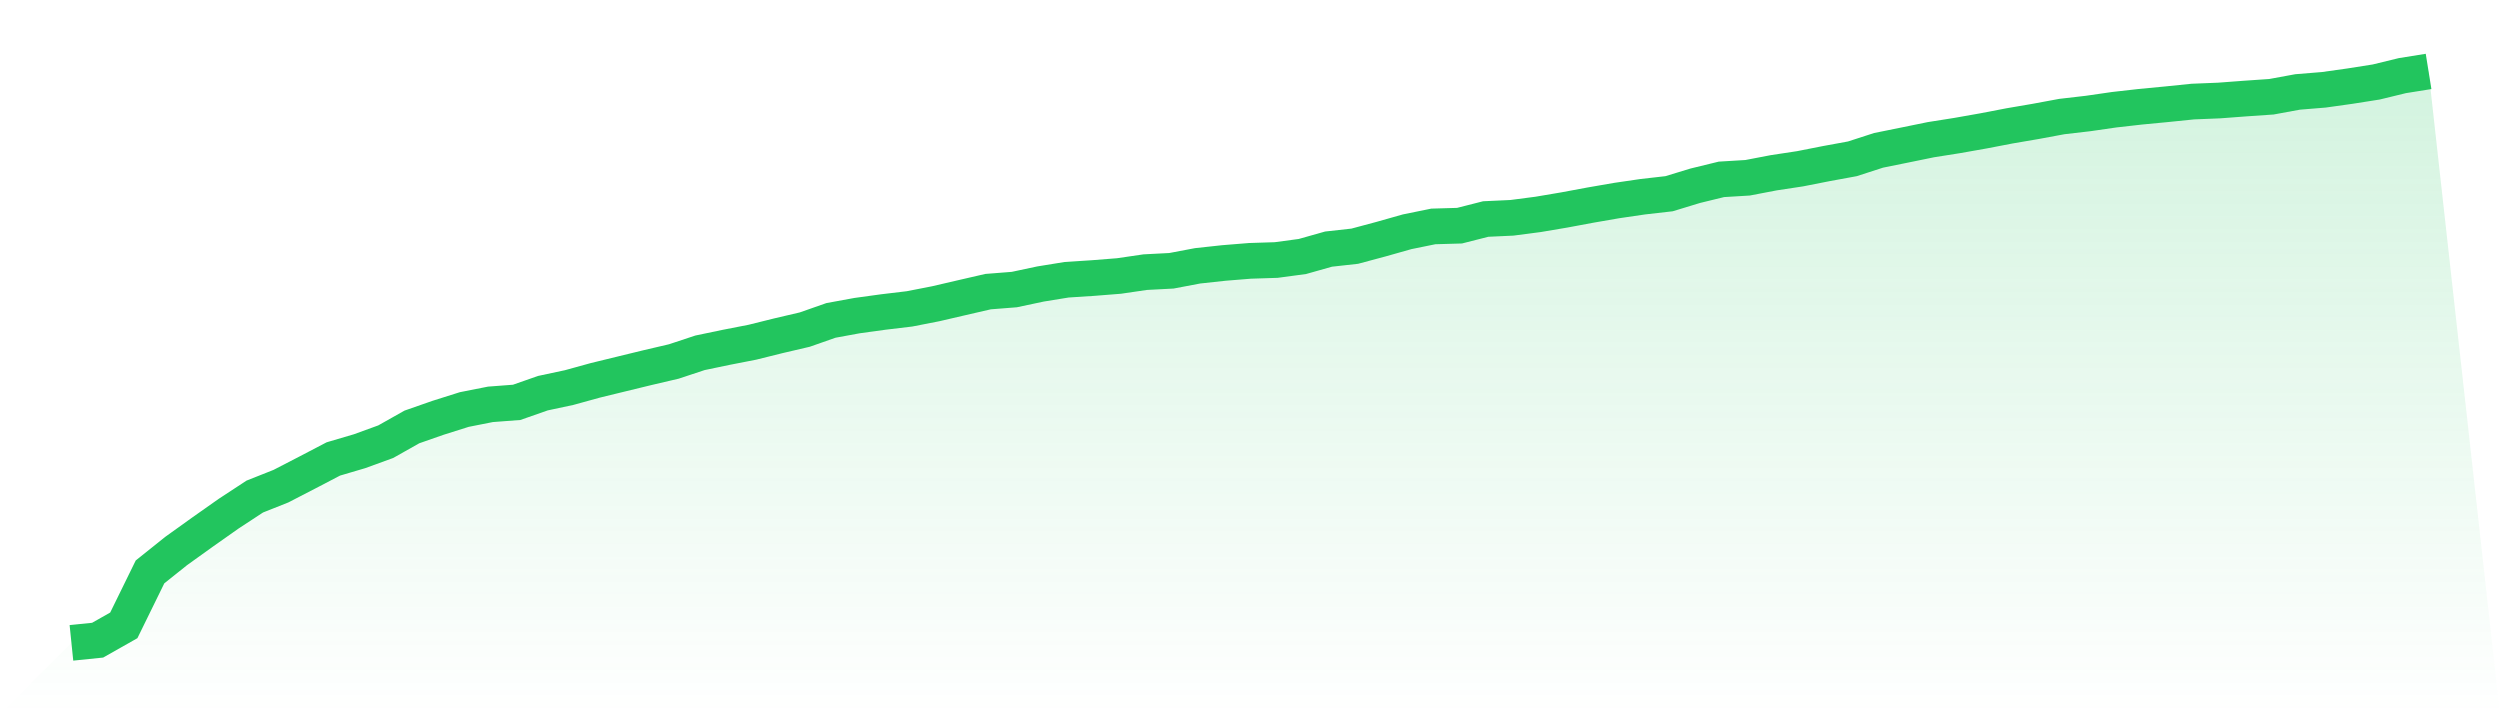
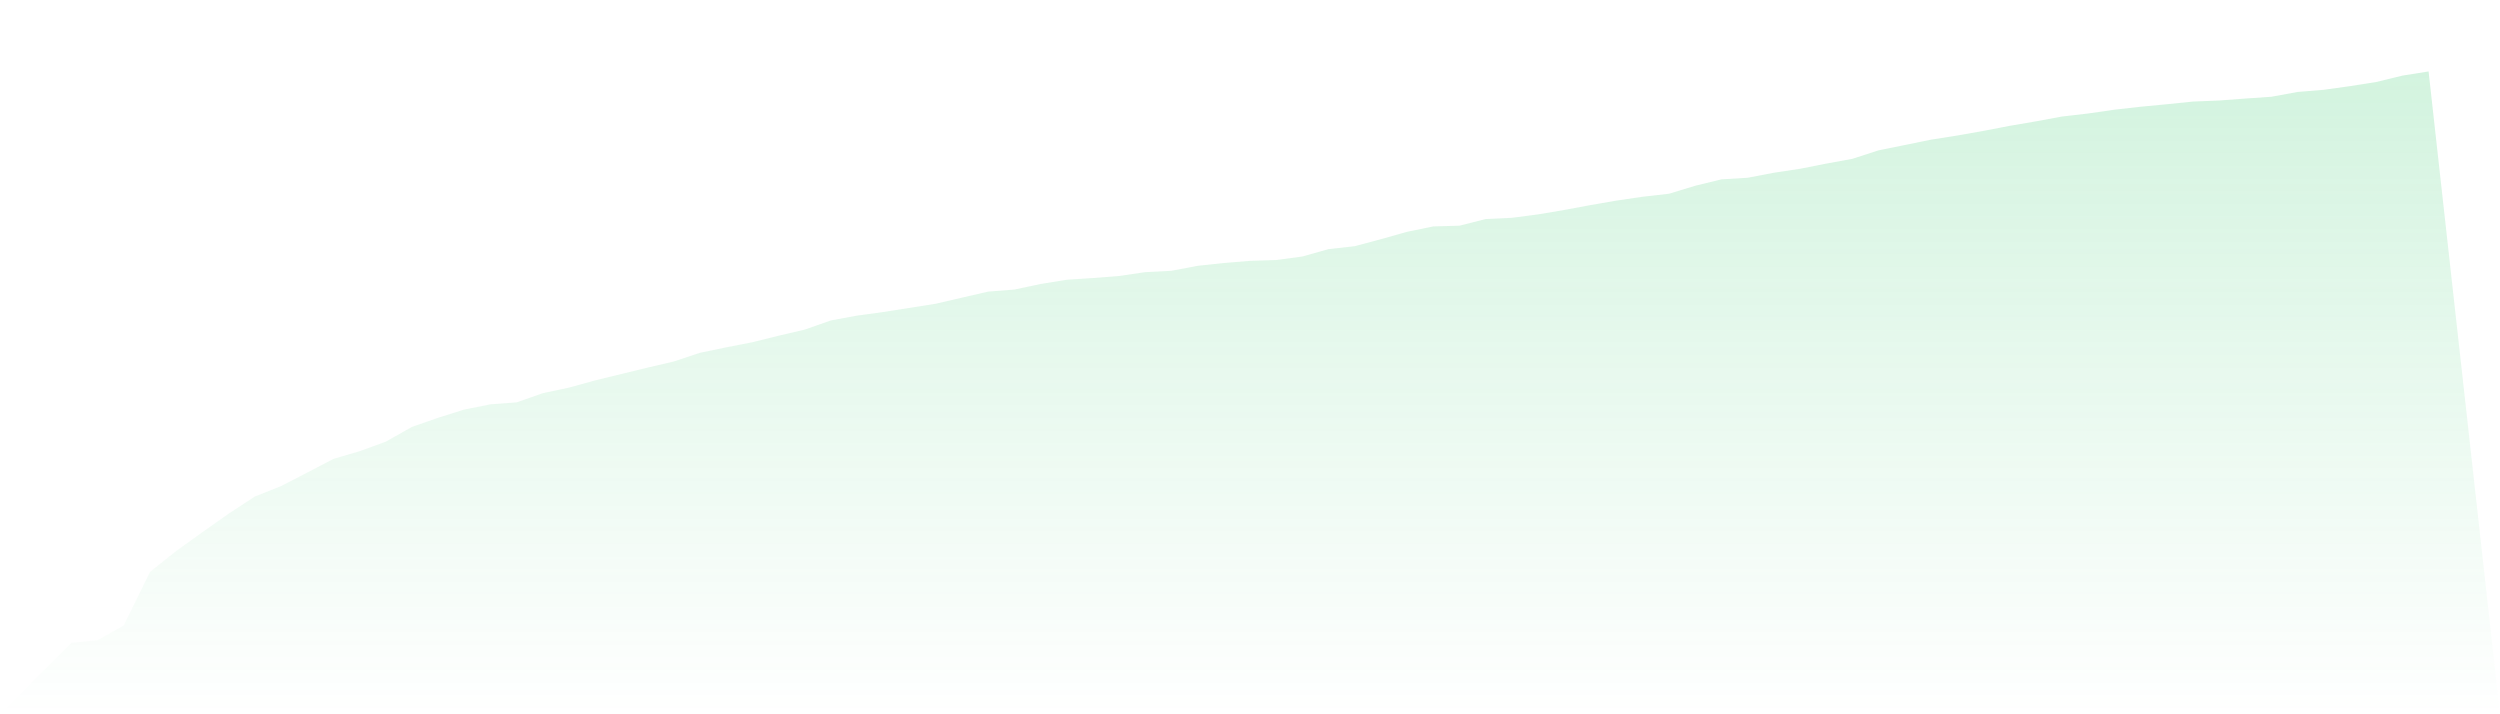
<svg xmlns="http://www.w3.org/2000/svg" viewBox="0 0 140 40">
  <defs>
    <linearGradient id="gradient" x1="0" x2="0" y1="0" y2="1">
      <stop offset="0%" stop-color="#22c55e" stop-opacity="0.2" />
      <stop offset="100%" stop-color="#22c55e" stop-opacity="0" />
    </linearGradient>
  </defs>
-   <path d="M4,36 L4,36 L5.467,35.85 L6.933,35.02 L8.4,32.028 L9.867,30.855 L11.333,29.803 L12.8,28.769 L14.267,27.807 L15.733,27.225 L17.2,26.467 L18.667,25.701 L20.133,25.269 L21.6,24.735 L23.067,23.908 L24.533,23.396 L26,22.933 L27.467,22.643 L28.933,22.532 L30.4,22.018 L31.867,21.705 L33.333,21.301 L34.8,20.943 L36.267,20.586 L37.733,20.243 L39.2,19.757 L40.667,19.451 L42.133,19.165 L43.6,18.8 L45.067,18.457 L46.533,17.943 L48,17.674 L49.467,17.472 L50.933,17.297 L52.4,17.01 L53.867,16.669 L55.333,16.331 L56.8,16.216 L58.267,15.904 L59.733,15.666 L61.2,15.571 L62.667,15.455 L64.133,15.24 L65.6,15.164 L67.067,14.886 L68.533,14.727 L70,14.608 L71.467,14.561 L72.933,14.364 L74.4,13.95 L75.867,13.787 L77.333,13.394 L78.8,12.979 L80.267,12.68 L81.733,12.638 L83.2,12.265 L84.667,12.197 L86.133,12.006 L87.6,11.758 L89.067,11.485 L90.533,11.231 L92,11.016 L93.467,10.849 L94.933,10.402 L96.4,10.044 L97.867,9.955 L99.333,9.674 L100.8,9.452 L102.267,9.163 L103.733,8.894 L105.2,8.419 L106.667,8.122 L108.133,7.822 L109.6,7.59 L111.067,7.331 L112.533,7.049 L114,6.798 L115.467,6.526 L116.933,6.356 L118.4,6.144 L119.867,5.978 L121.333,5.838 L122.8,5.688 L124.267,5.629 L125.733,5.519 L127.2,5.418 L128.667,5.149 L130.133,5.029 L131.6,4.823 L133.067,4.592 L134.533,4.235 L136,4 L140,40 L0,40 z" fill="url(#gradient)" />
-   <path d="M4,36 L4,36 L5.467,35.85 L6.933,35.02 L8.4,32.028 L9.867,30.855 L11.333,29.803 L12.8,28.769 L14.267,27.807 L15.733,27.225 L17.2,26.467 L18.667,25.701 L20.133,25.269 L21.6,24.735 L23.067,23.908 L24.533,23.396 L26,22.933 L27.467,22.643 L28.933,22.532 L30.4,22.018 L31.867,21.705 L33.333,21.301 L34.8,20.943 L36.267,20.586 L37.733,20.243 L39.2,19.757 L40.667,19.451 L42.133,19.165 L43.6,18.8 L45.067,18.457 L46.533,17.943 L48,17.674 L49.467,17.472 L50.933,17.297 L52.4,17.01 L53.867,16.669 L55.333,16.331 L56.8,16.216 L58.267,15.904 L59.733,15.666 L61.2,15.571 L62.667,15.455 L64.133,15.24 L65.6,15.164 L67.067,14.886 L68.533,14.727 L70,14.608 L71.467,14.561 L72.933,14.364 L74.4,13.95 L75.867,13.787 L77.333,13.394 L78.8,12.979 L80.267,12.68 L81.733,12.638 L83.2,12.265 L84.667,12.197 L86.133,12.006 L87.6,11.758 L89.067,11.485 L90.533,11.231 L92,11.016 L93.467,10.849 L94.933,10.402 L96.4,10.044 L97.867,9.955 L99.333,9.674 L100.8,9.452 L102.267,9.163 L103.733,8.894 L105.2,8.419 L106.667,8.122 L108.133,7.822 L109.6,7.59 L111.067,7.331 L112.533,7.049 L114,6.798 L115.467,6.526 L116.933,6.356 L118.4,6.144 L119.867,5.978 L121.333,5.838 L122.8,5.688 L124.267,5.629 L125.733,5.519 L127.2,5.418 L128.667,5.149 L130.133,5.029 L131.6,4.823 L133.067,4.592 L134.533,4.235 L136,4" fill="none" stroke="#22c55e" stroke-width="2" />
+   <path d="M4,36 L4,36 L5.467,35.85 L6.933,35.02 L8.4,32.028 L9.867,30.855 L11.333,29.803 L12.8,28.769 L14.267,27.807 L15.733,27.225 L17.2,26.467 L18.667,25.701 L20.133,25.269 L21.6,24.735 L23.067,23.908 L24.533,23.396 L26,22.933 L27.467,22.643 L28.933,22.532 L30.4,22.018 L31.867,21.705 L33.333,21.301 L34.8,20.943 L36.267,20.586 L37.733,20.243 L39.2,19.757 L40.667,19.451 L42.133,19.165 L43.6,18.8 L45.067,18.457 L46.533,17.943 L48,17.674 L49.467,17.472 L52.4,17.01 L53.867,16.669 L55.333,16.331 L56.8,16.216 L58.267,15.904 L59.733,15.666 L61.2,15.571 L62.667,15.455 L64.133,15.24 L65.6,15.164 L67.067,14.886 L68.533,14.727 L70,14.608 L71.467,14.561 L72.933,14.364 L74.4,13.95 L75.867,13.787 L77.333,13.394 L78.8,12.979 L80.267,12.68 L81.733,12.638 L83.2,12.265 L84.667,12.197 L86.133,12.006 L87.6,11.758 L89.067,11.485 L90.533,11.231 L92,11.016 L93.467,10.849 L94.933,10.402 L96.4,10.044 L97.867,9.955 L99.333,9.674 L100.8,9.452 L102.267,9.163 L103.733,8.894 L105.2,8.419 L106.667,8.122 L108.133,7.822 L109.6,7.59 L111.067,7.331 L112.533,7.049 L114,6.798 L115.467,6.526 L116.933,6.356 L118.4,6.144 L119.867,5.978 L121.333,5.838 L122.8,5.688 L124.267,5.629 L125.733,5.519 L127.2,5.418 L128.667,5.149 L130.133,5.029 L131.6,4.823 L133.067,4.592 L134.533,4.235 L136,4 L140,40 L0,40 z" fill="url(#gradient)" />
</svg>